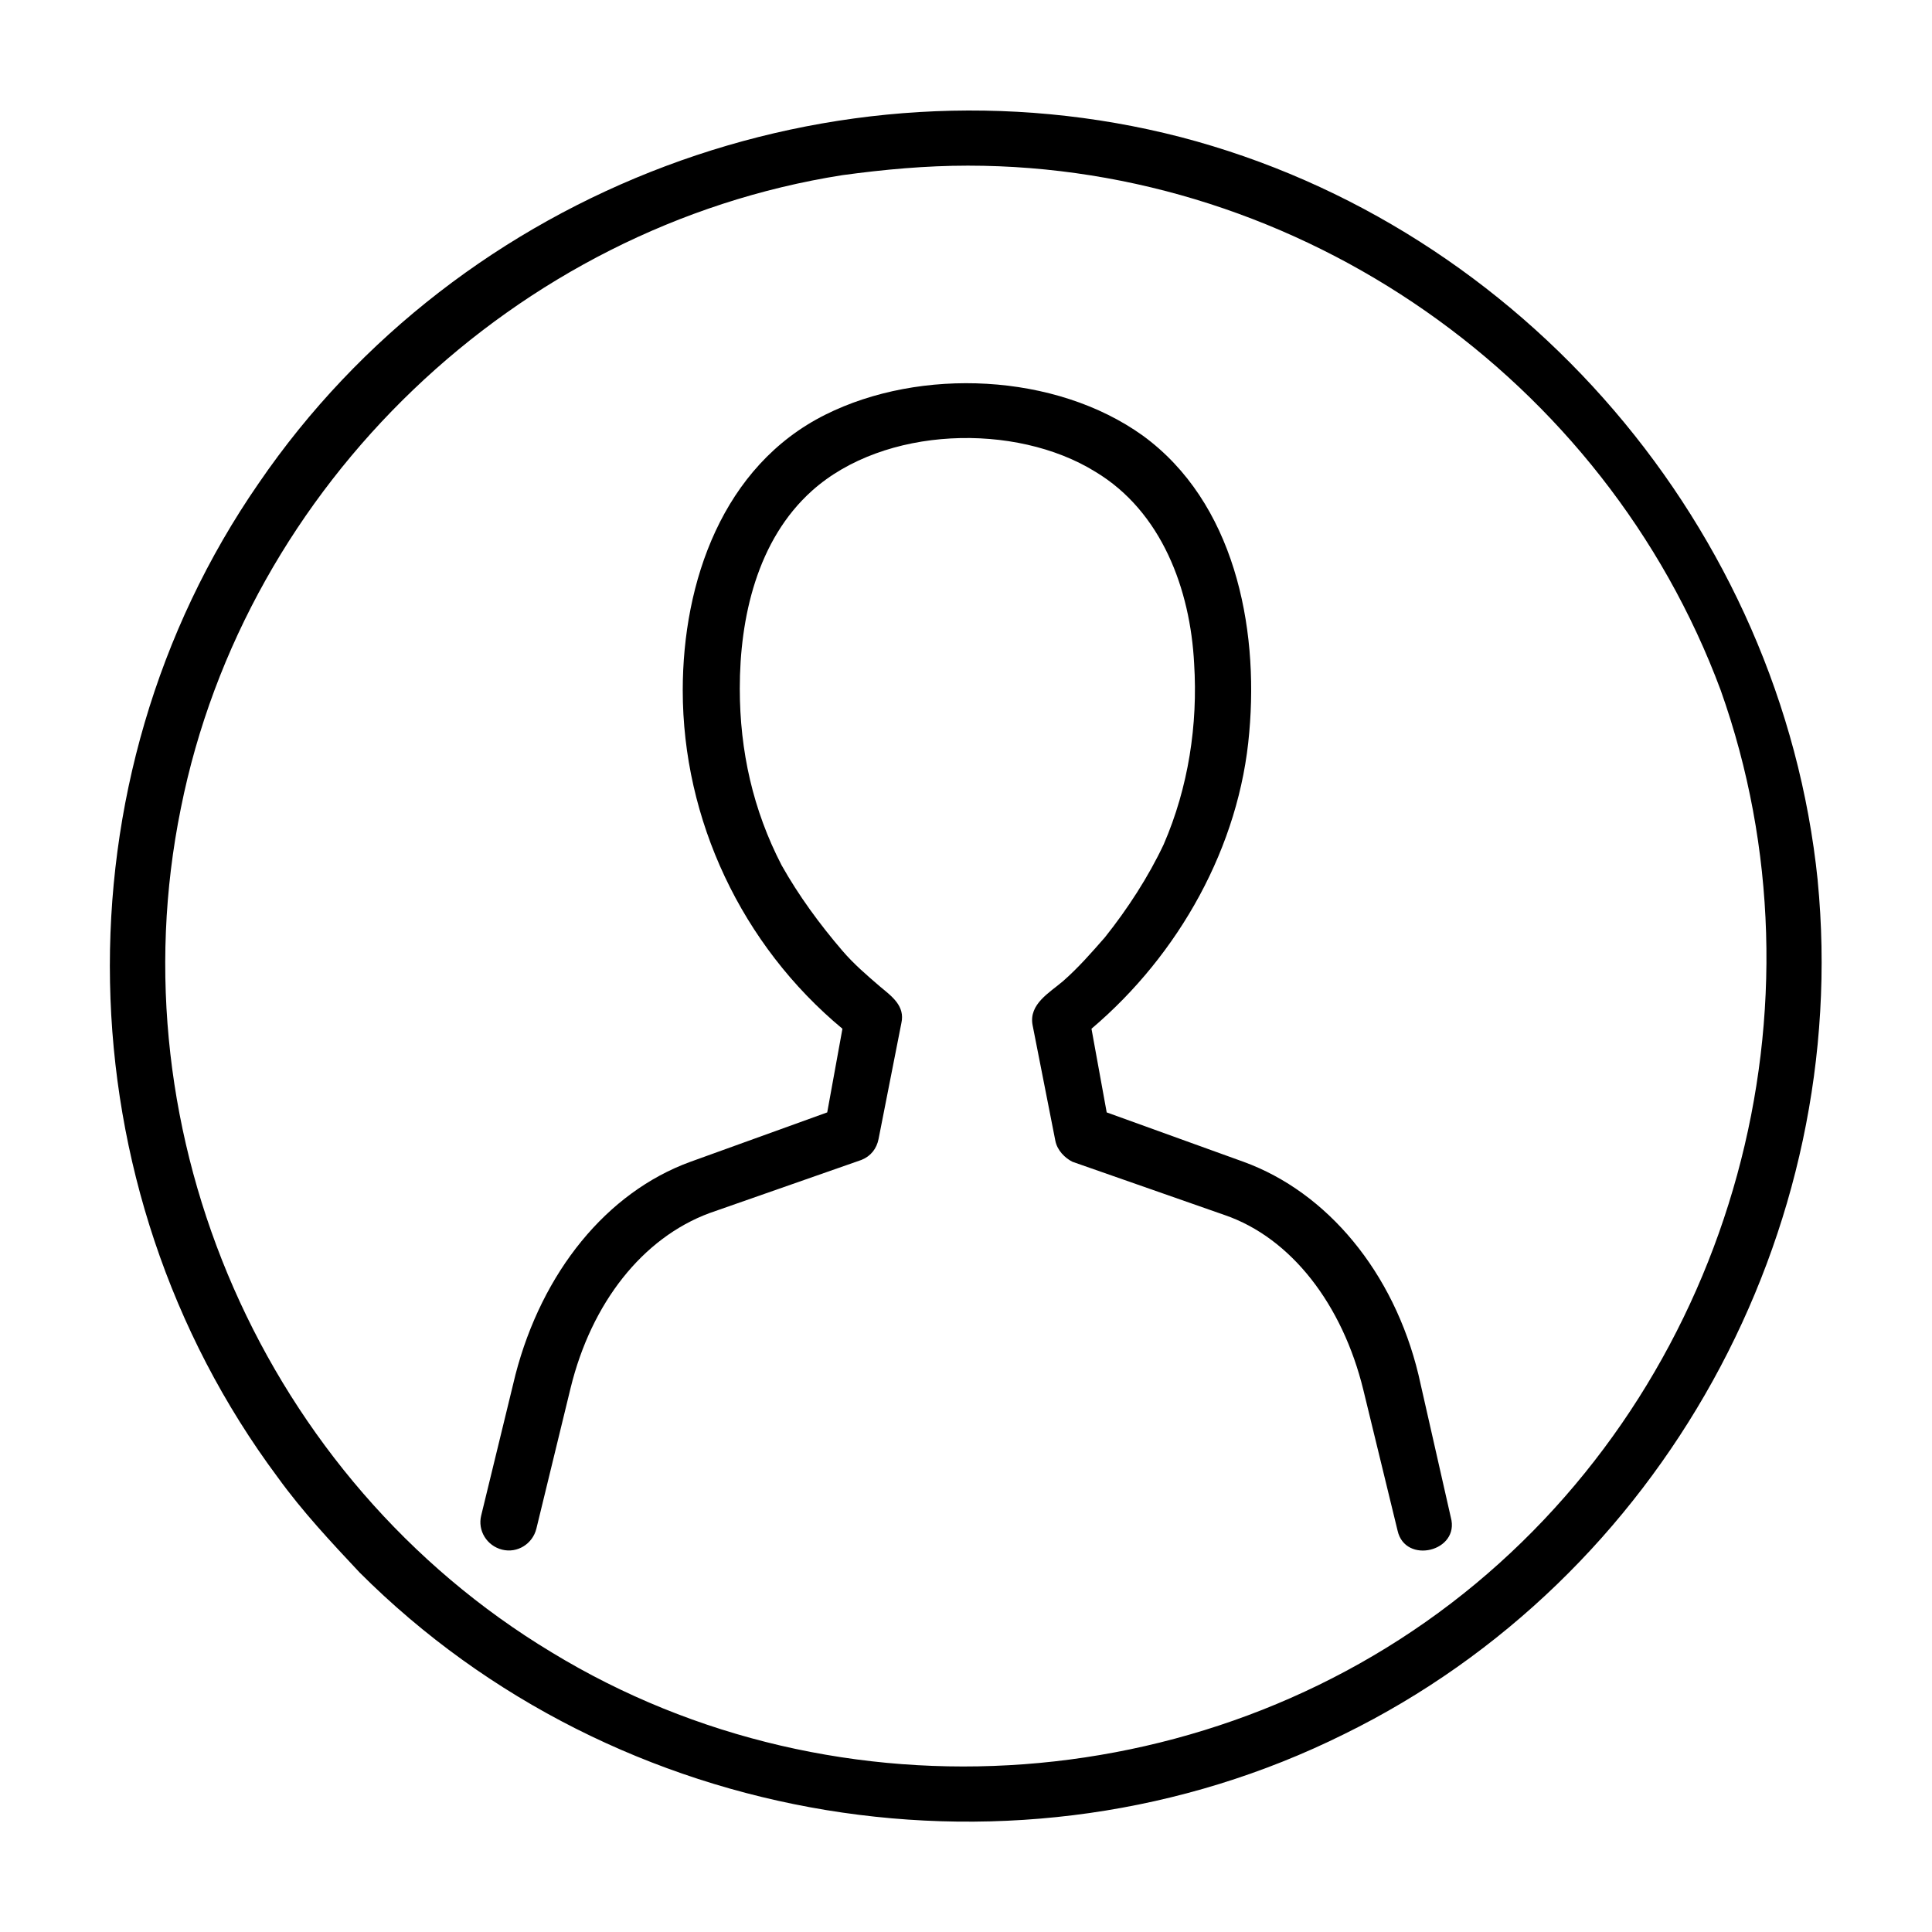
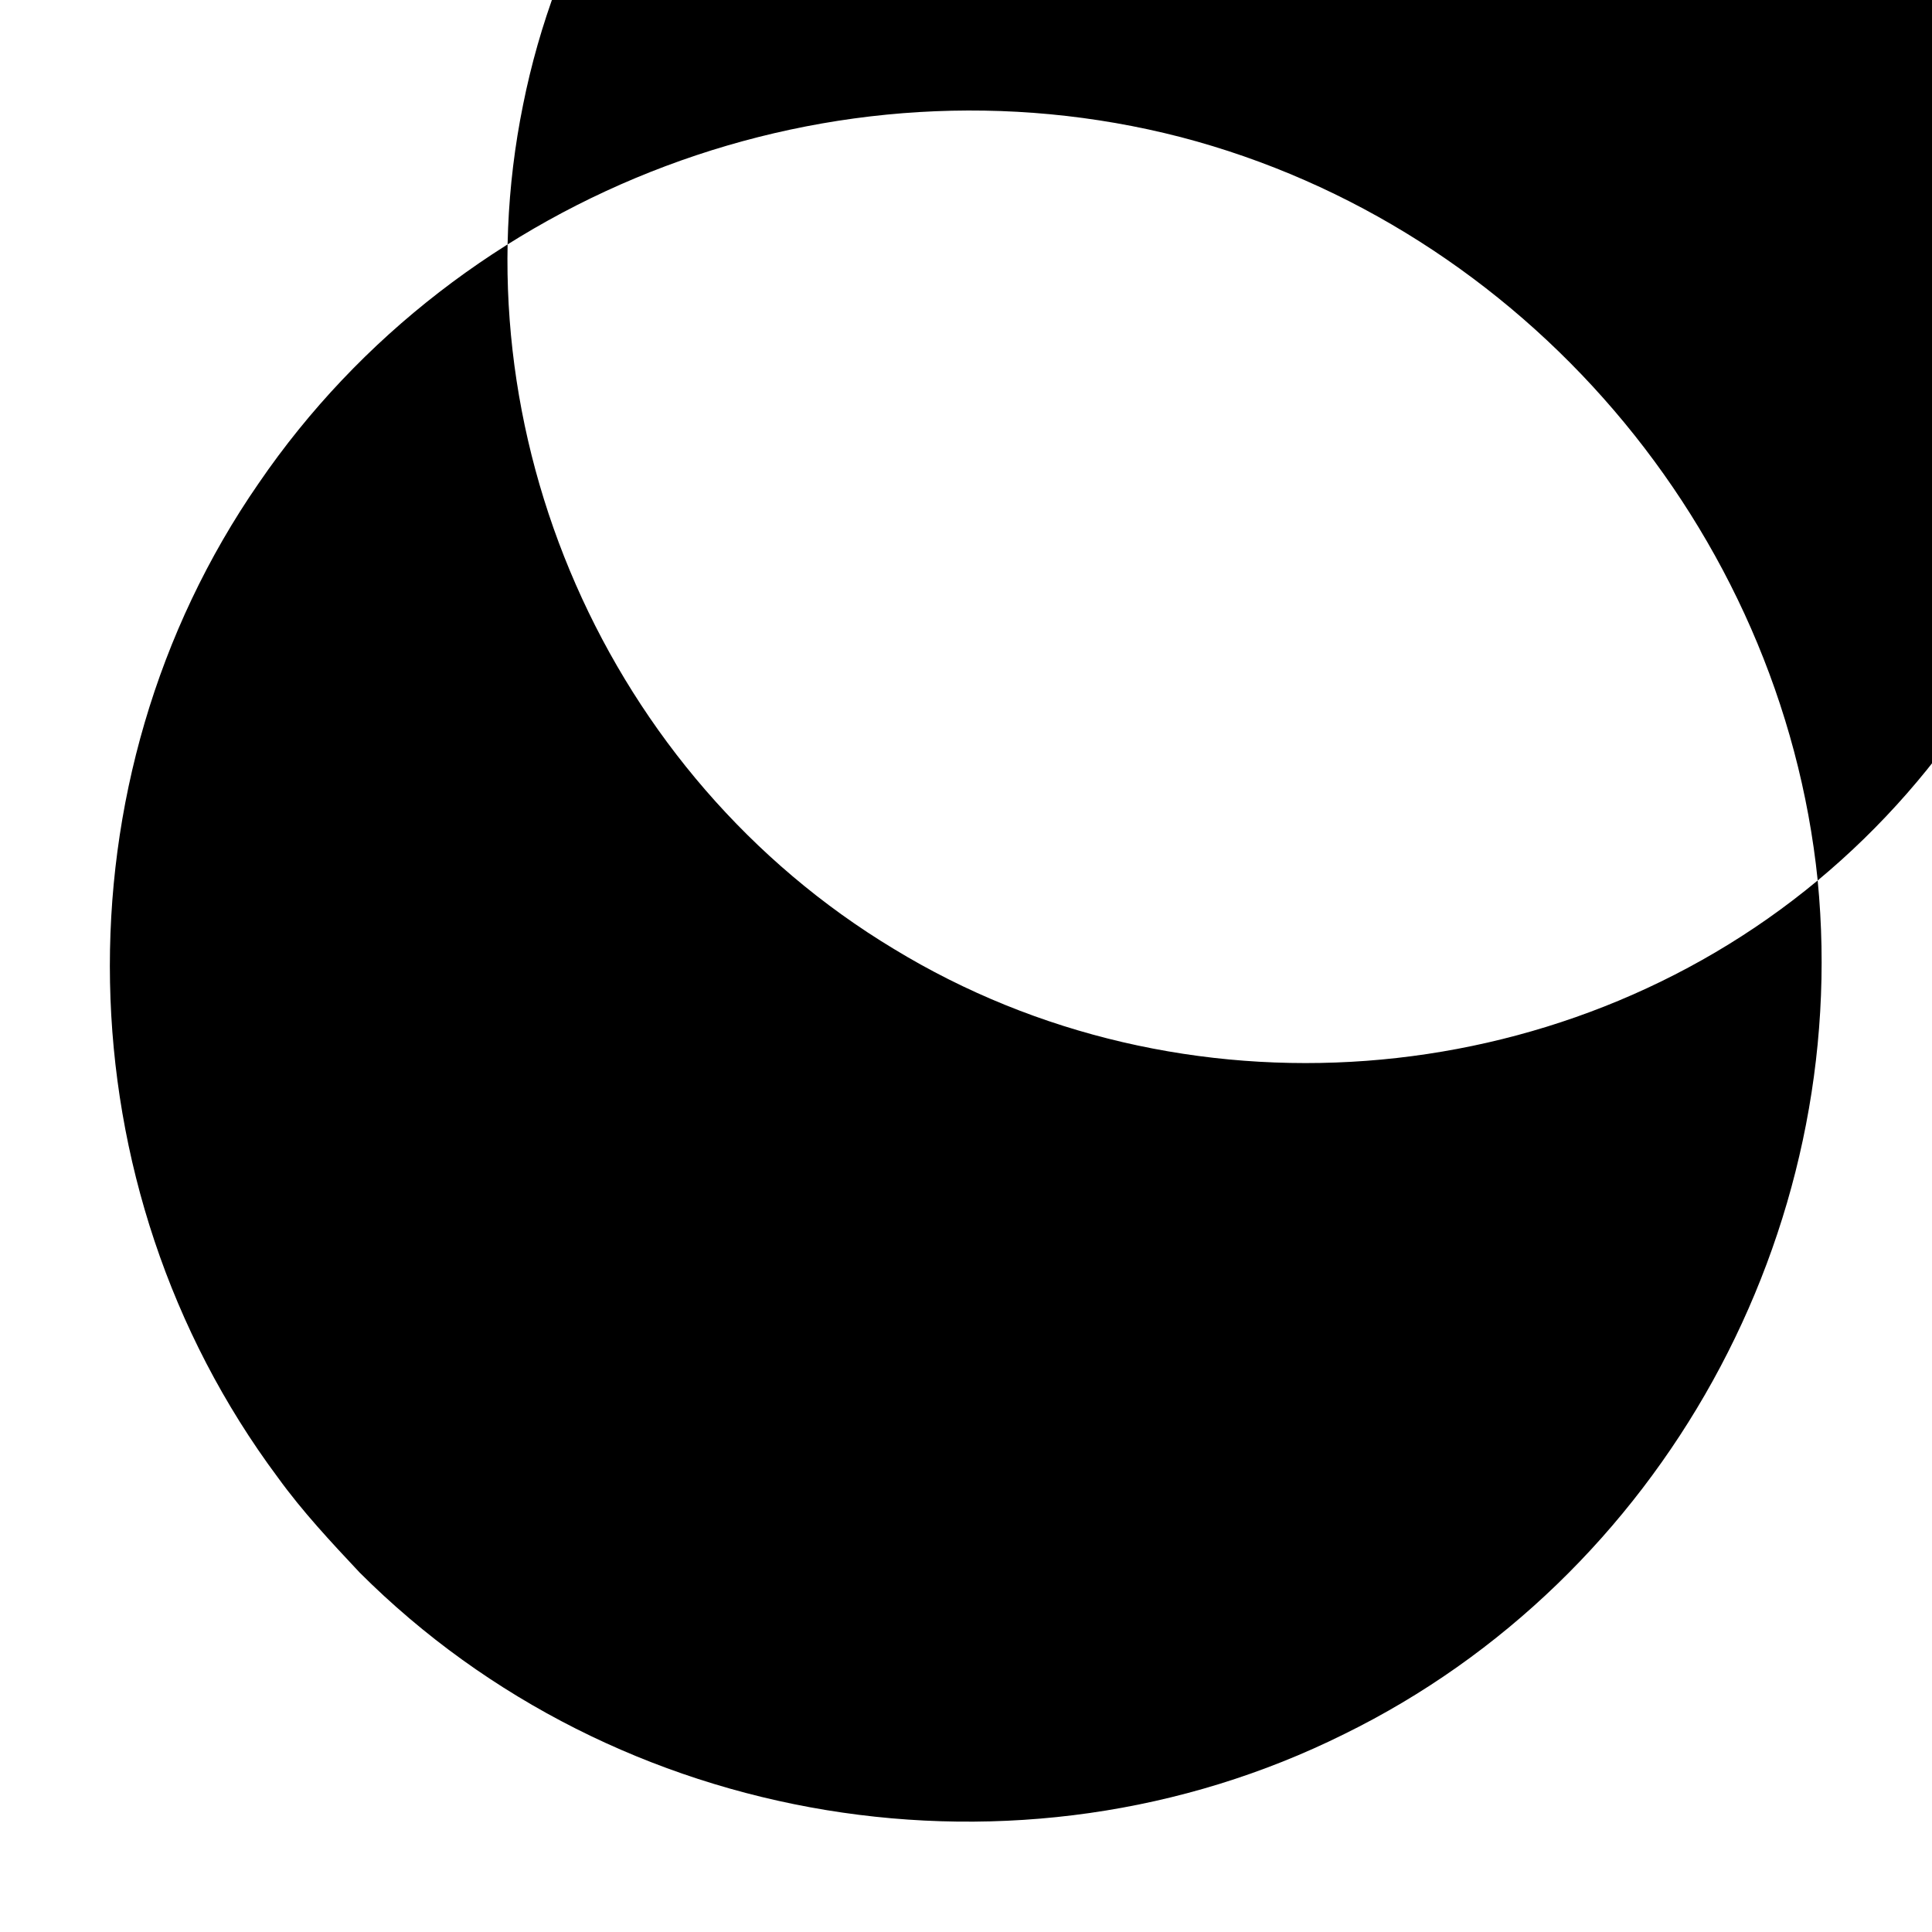
<svg xmlns="http://www.w3.org/2000/svg" fill="#000000" width="800px" height="800px" version="1.1" viewBox="144 144 512 512">
  <g>
-     <path d="m519.91 508.32c-6.551-27.207-24.184-48.367-46.352-56.426l-36.273-13.098-4.031-22.168c23.176-19.648 39.297-48.367 41.816-78.594 2.519-28.215-4.031-60.961-28.215-78.594-23.176-16.625-58.945-18.137-84.137-5.543-27.207 13.602-37.785 44.336-37.785 73.051 0 34.258 15.617 67.512 42.32 89.68l-4.031 22.168-36.273 13.098c-22.168 8.062-39.297 29.223-46.352 56.426l-9.07 37.281c-1.008 4.031 1.512 8.062 5.543 9.07 4.031 1.008 8.062-1.512 9.07-5.543l9.07-37.281c5.543-22.672 19.145-39.801 36.777-46.352l40.305-14.105c2.519-1.008 4.031-3.023 4.535-5.543l6.047-30.73c1.008-4.535-2.519-7.055-5.543-9.574-3.527-3.023-7.055-6.047-10.078-9.574-6.047-7.055-11.586-14.609-16.121-22.672-7.559-14.609-11.082-30.23-11.082-46.855 0-18.641 4.535-39.297 19.145-52.395 19.145-17.129 53.906-18.137 75.066-5.039 17.633 10.578 25.191 31.234 26.199 50.883 1.008 16.121-1.512 32.746-8.062 47.863-4.031 8.566-9.574 17.129-15.617 24.688-3.527 4.031-7.055 8.062-11.082 11.586-3.527 3.023-9.07 6.047-8.062 11.586l6.047 30.73c0.504 2.519 2.519 4.535 4.535 5.543l40.305 14.105c17.633 6.047 31.234 23.68 36.777 46.352l9.07 37.281c2.016 9.07 16.625 5.543 14.105-3.527z" />
-     <path d="m625.71 377.33c-9.574-93.207-78.094-173.31-168.78-196.99-91.695-23.676-190.95 13.605-244.35 91.695-54.41 78.594-52.398 186.41 5.039 263.49 6.551 9.07 14.105 17.129 21.664 25.191 68.016 68.016 174.82 85.648 260.97 42.824 84.137-41.312 134.52-133.01 125.45-226.21zm-90.688 186.41c-68.52 56.93-168.78 64.488-244.85 18.137-76.074-45.848-115.88-137.04-98.242-223.69 17.129-85.648 88.672-154.16 175.32-167.77 11.082-1.512 22.168-2.519 33.25-2.519 88.168 0 168.78 56.426 199.51 139.05 29.727 83.633 3.531 179.86-64.988 236.79z" />
+     <path d="m625.71 377.33c-9.574-93.207-78.094-173.31-168.78-196.99-91.695-23.676-190.95 13.605-244.35 91.695-54.41 78.594-52.398 186.41 5.039 263.49 6.551 9.07 14.105 17.129 21.664 25.191 68.016 68.016 174.82 85.648 260.97 42.824 84.137-41.312 134.52-133.01 125.45-226.21zc-68.52 56.93-168.78 64.488-244.85 18.137-76.074-45.848-115.88-137.04-98.242-223.69 17.129-85.648 88.672-154.16 175.32-167.77 11.082-1.512 22.168-2.519 33.25-2.519 88.168 0 168.78 56.426 199.51 139.05 29.727 83.633 3.531 179.86-64.988 236.79z" />
  </g>
</svg>